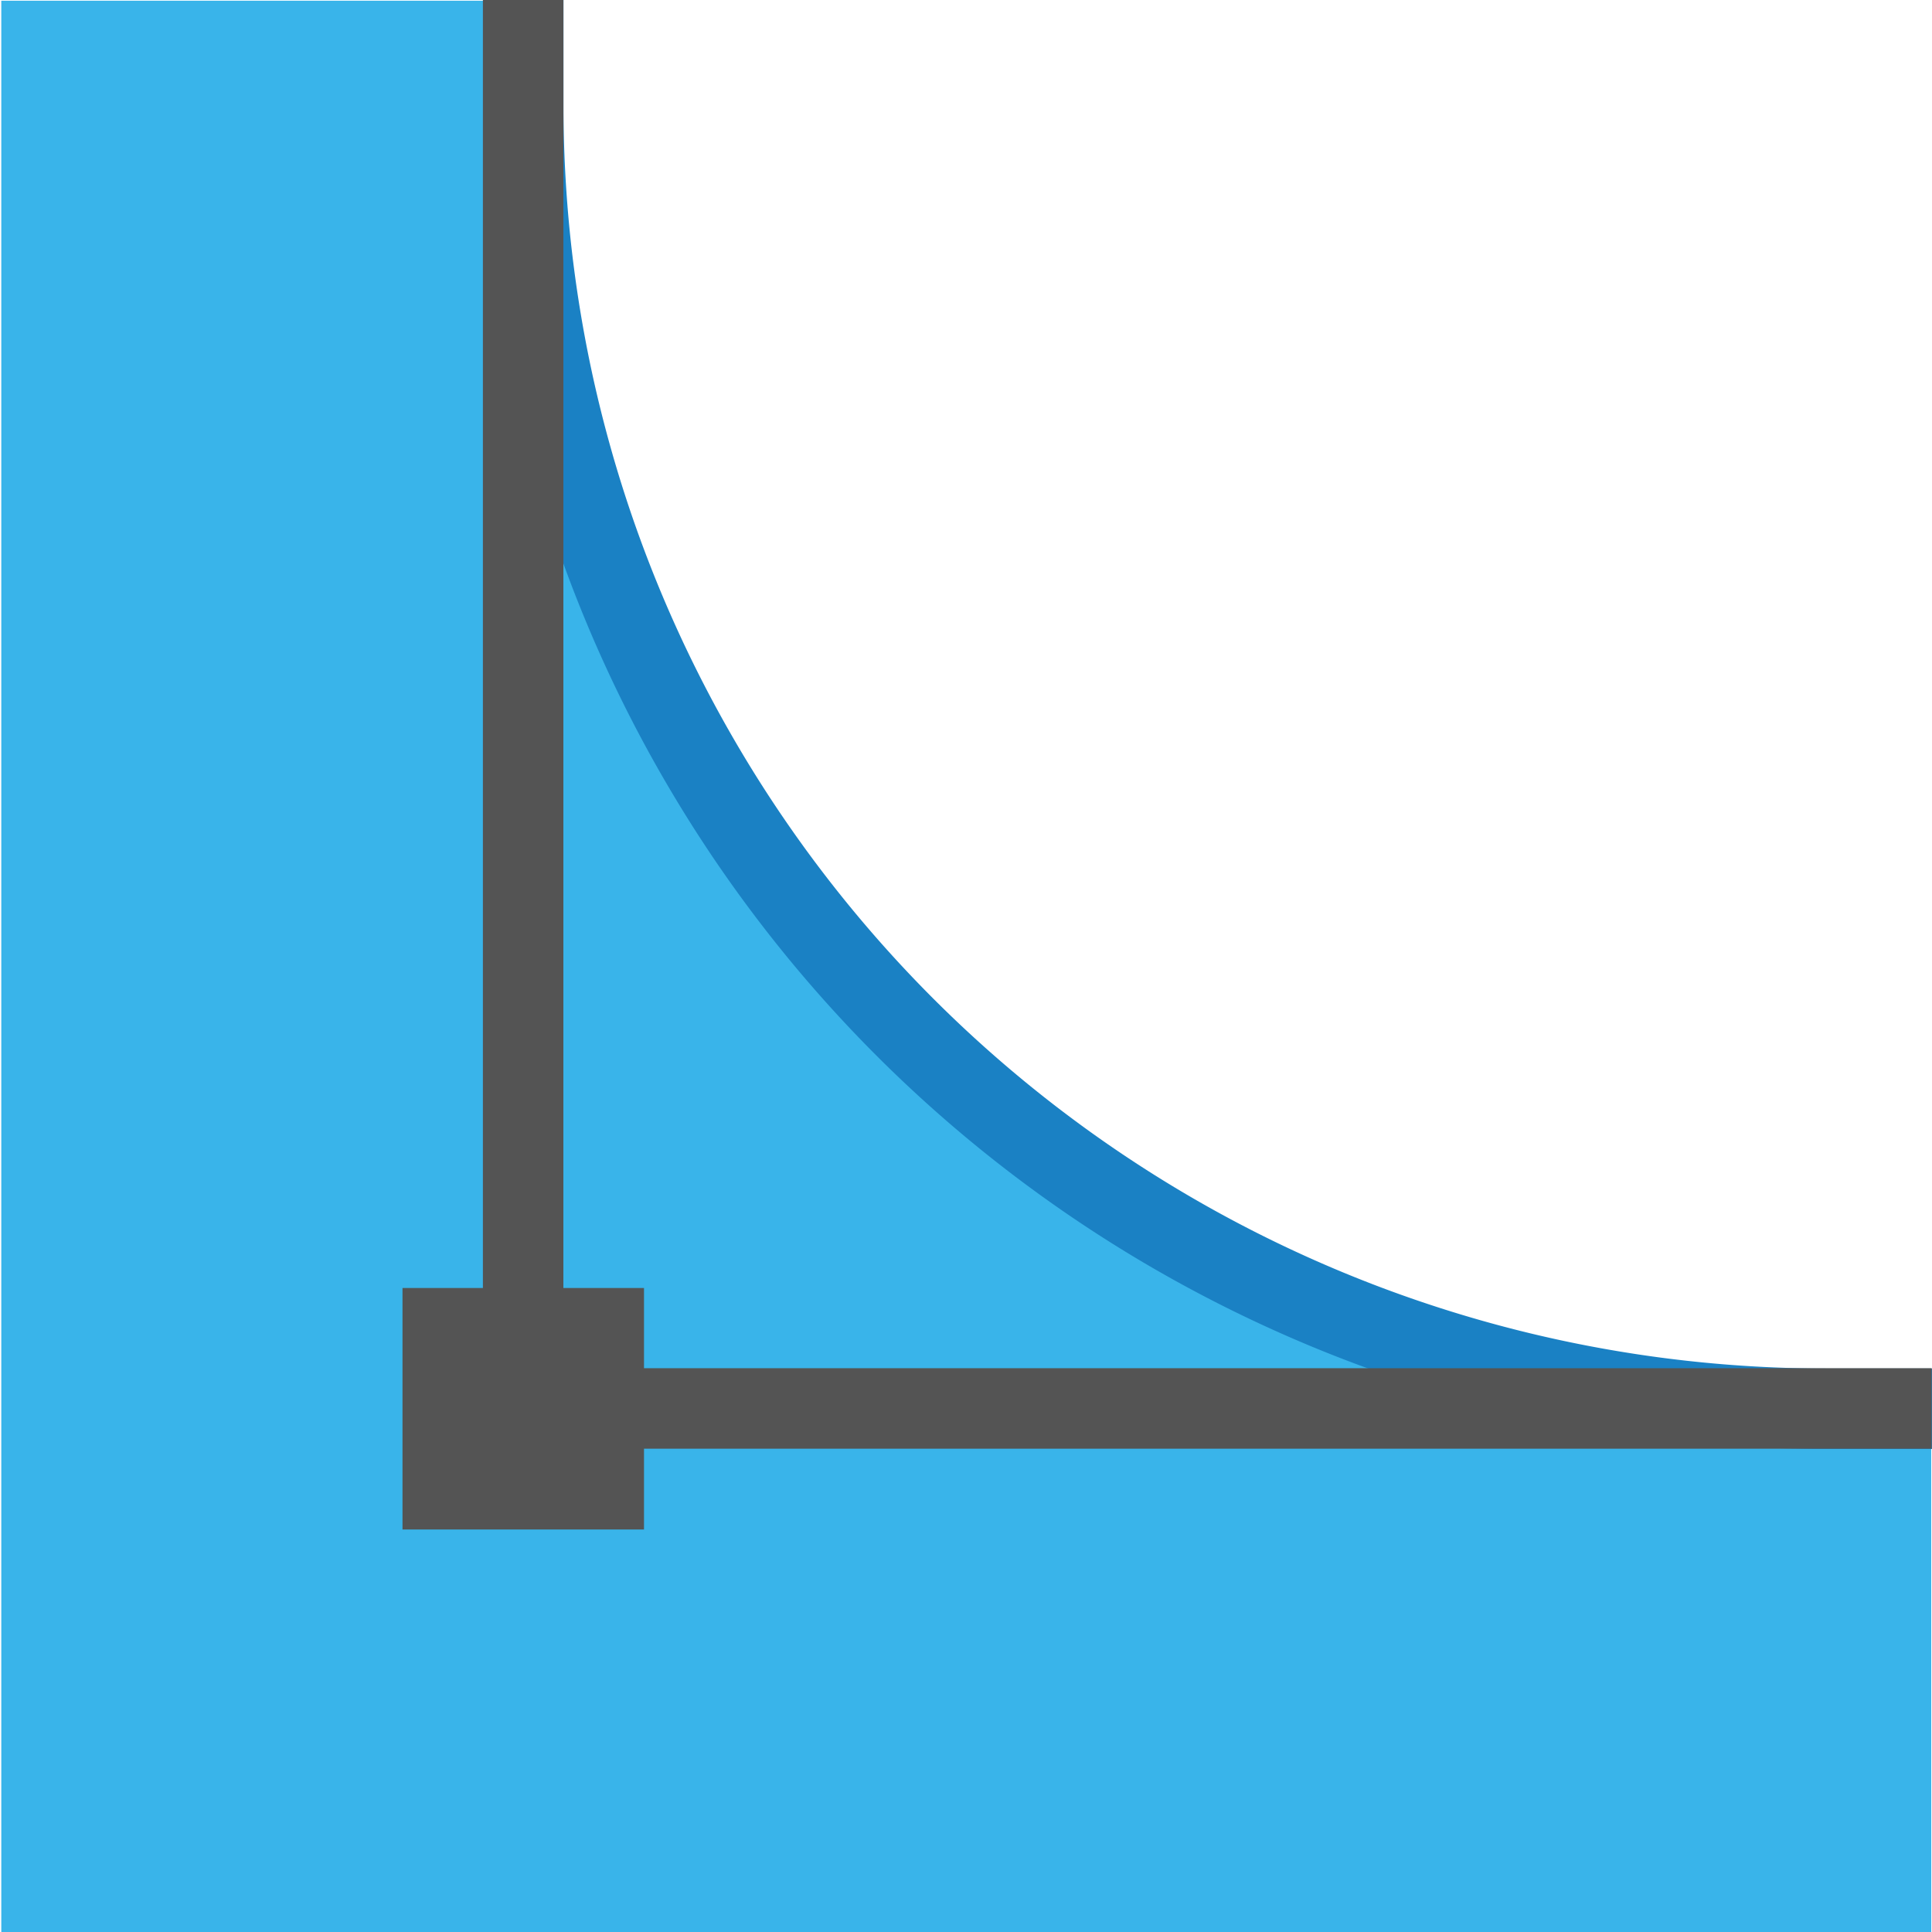
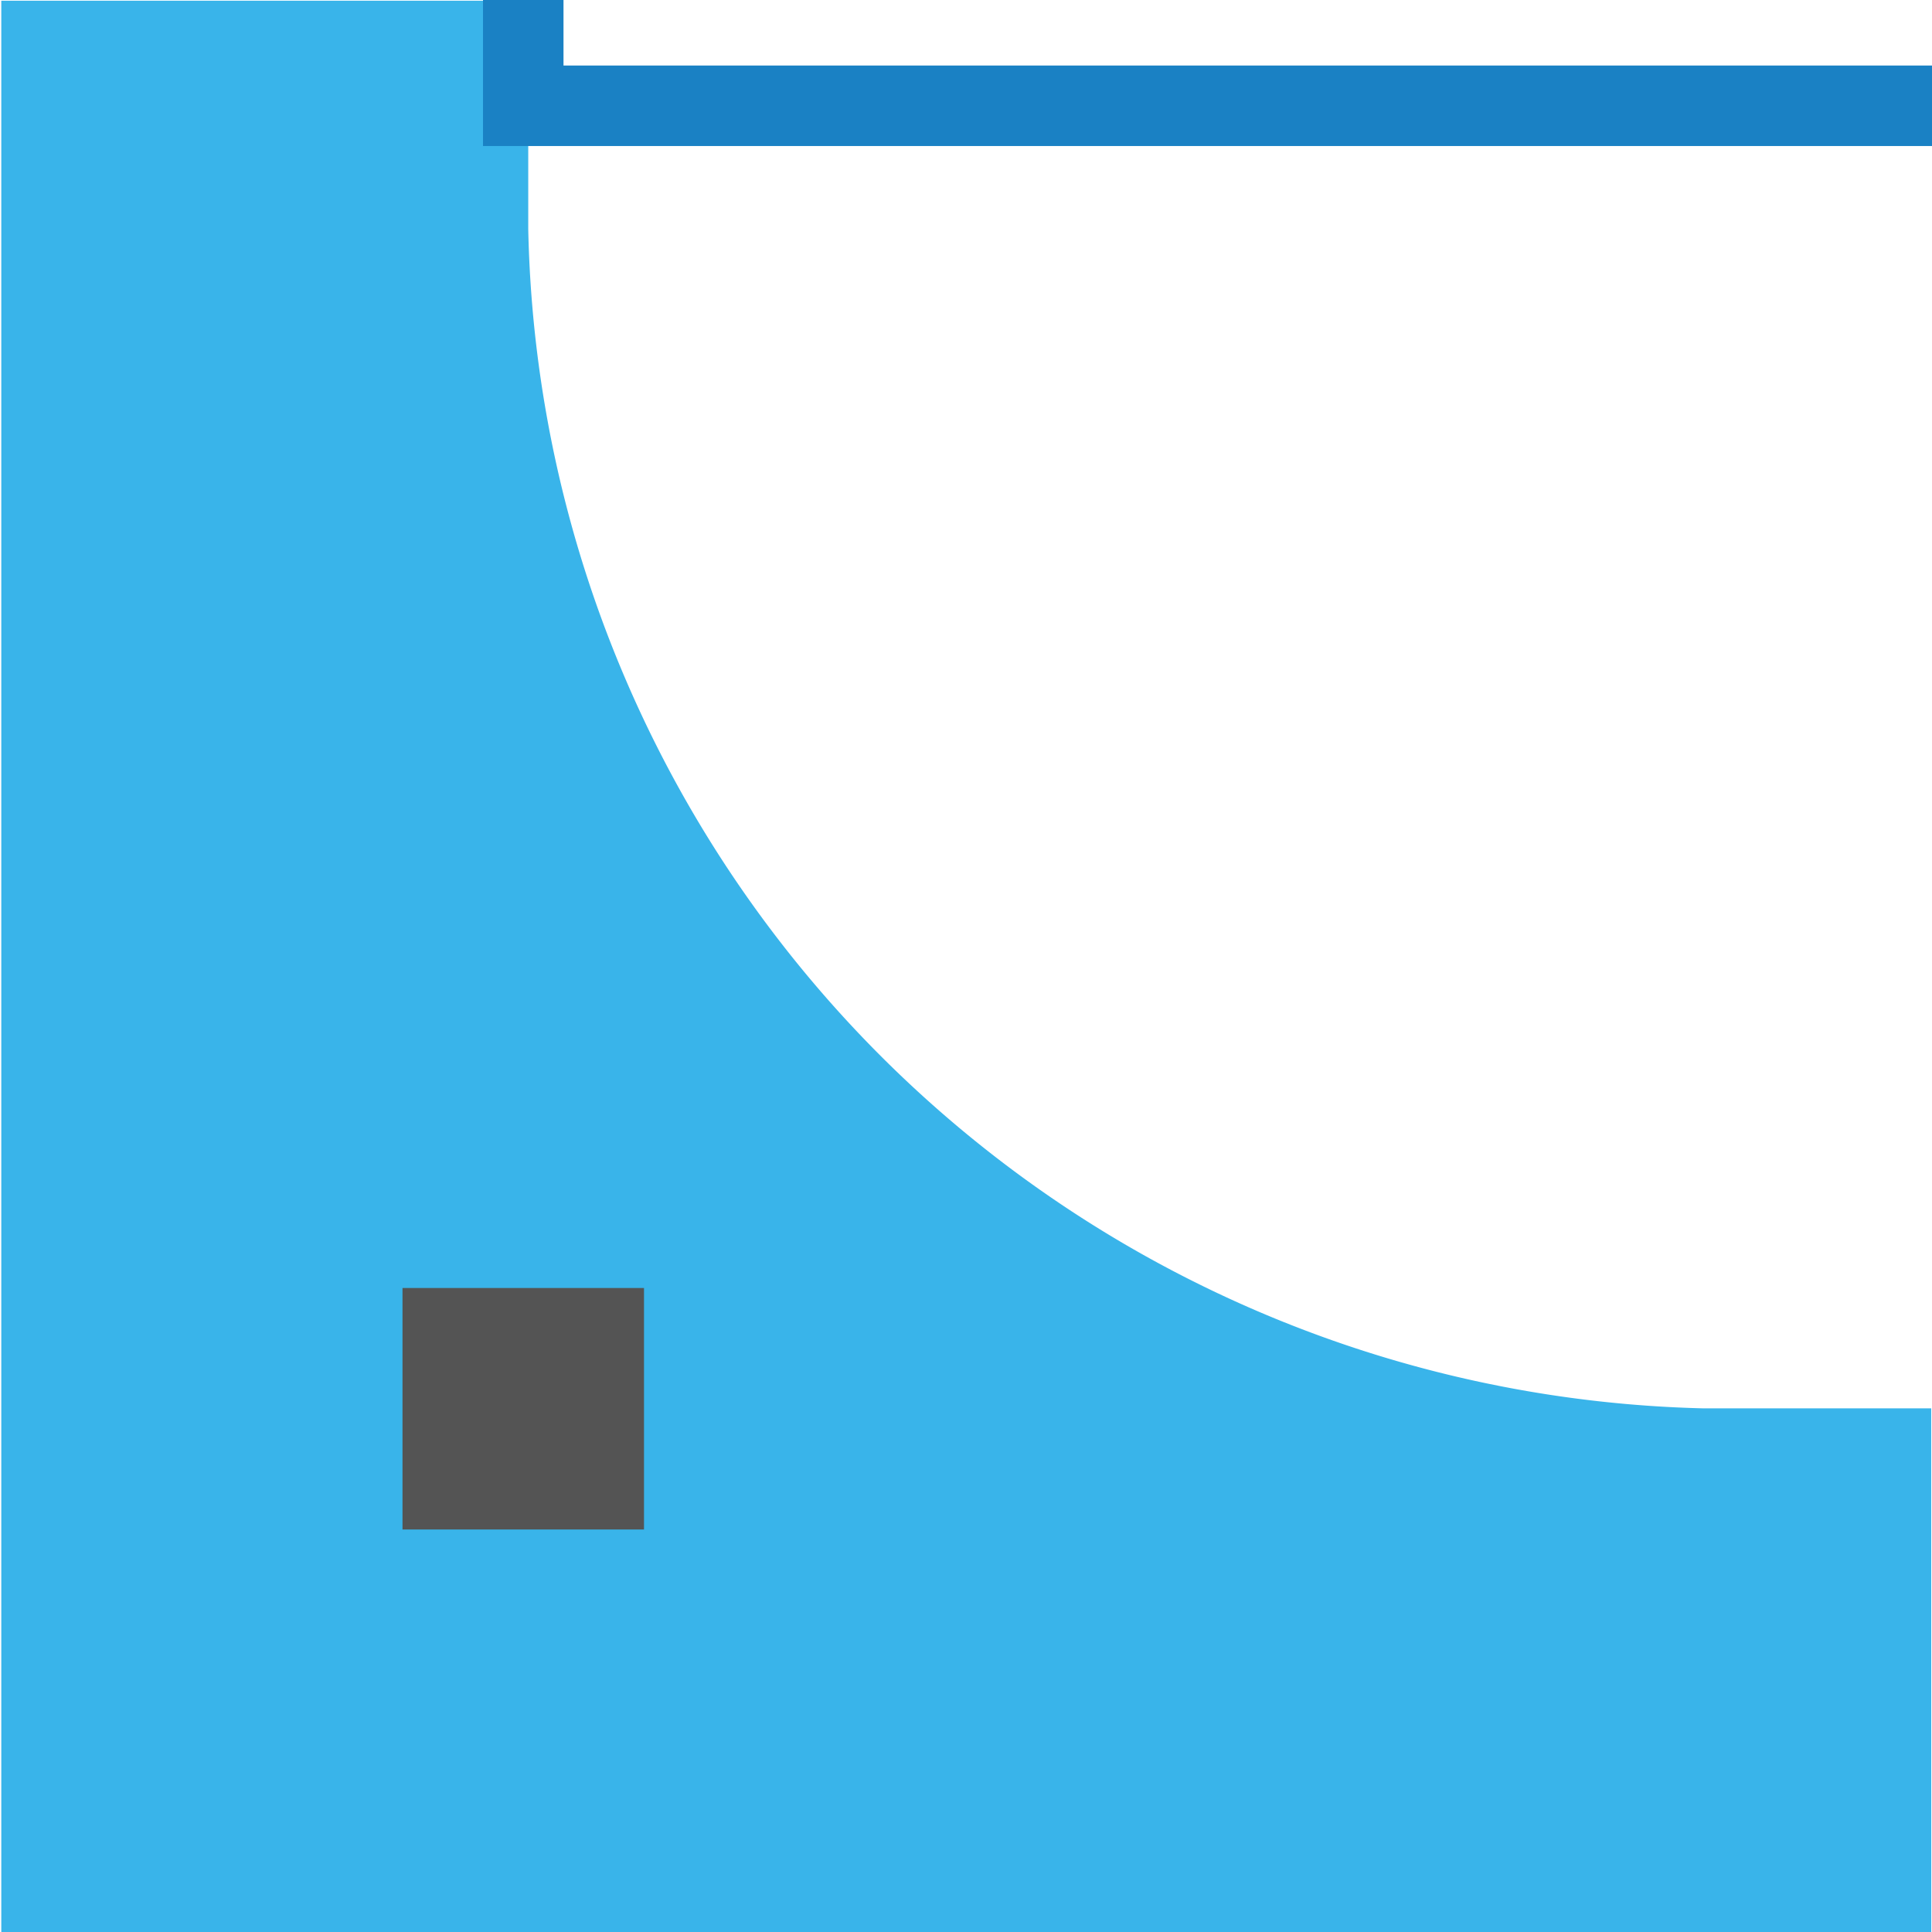
<svg xmlns="http://www.w3.org/2000/svg" xmlns:ns1="http://sodipodi.sourceforge.net/DTD/sodipodi-0.dtd" xmlns:ns2="http://www.inkscape.org/namespaces/inkscape" id="Слой_1" data-name="Слой 1" viewBox="0 0 24 24" version="1.1" ns1:docname="zone_fillet.svg" ns2:version="1.0.1 (c497b03c, 2020-09-10)">
  <ns1:namedview pagecolor="#ffffff" bordercolor="#666666" borderopacity="1" objecttolerance="10" gridtolerance="10" guidetolerance="10" ns2:pageopacity="0" ns2:pageshadow="2" ns2:window-width="1280" ns2:window-height="715" id="namedview30" showgrid="true" ns2:zoom="15.850952" ns2:cx="7.1102979" ns2:cy="14.614735" ns2:window-x="0" ns2:window-y="23" ns2:window-maximized="0" ns2:document-rotation="0" ns2:current-layer="Слой_1">
    <ns2:grid type="xygrid" id="grid_kicad" spacingx="0.5" spacingy="0.5" color="#9999ff" opacity="0.13" empspacing="2" />
  </ns1:namedview>
  <defs id="defs27772">
    <style id="style27770">.cls-1{fill:#b9b9b9;}.cls-2{fill:none;stroke:#545454;stroke-miterlimit:10;}.cls-3{fill:#545454;}</style>
  </defs>
  <title id="title27774">zone_fillet</title>
  <path class="cls-1" d="M 23.991,24.001 H 0.016 V 0.009 h 6.546 v 2.833 a 14.96,14.96 0 0 0 14.595,14.653 h 2.833 z" id="path27776" style="stroke:none;fill:#39b4ea;fill-opacity:1" />
-   <path class="cls-2" d="M 6.5,0 V 1.314 A 16.186,16.186 0 0 0 22.686,17.5 H 24" id="path27780" style="stroke-width:1;stroke:#1a81c4;stroke-opacity:1" />
-   <polyline class="cls-2" points="7.282 1.009 7.282 18.718 24.991 18.718" id="polyline27778" transform="matrix(0.988,0,0,0.988,-0.696,-0.997)" style="stroke-width:1.012" />
+   <path class="cls-2" d="M 6.5,0 V 1.314 H 24" id="path27780" style="stroke-width:1;stroke:#1a81c4;stroke-opacity:1" />
  <rect class="cls-3" x="5" y="16" width="3" height="3" id="rect27782" style="stroke-width:1" />
</svg>